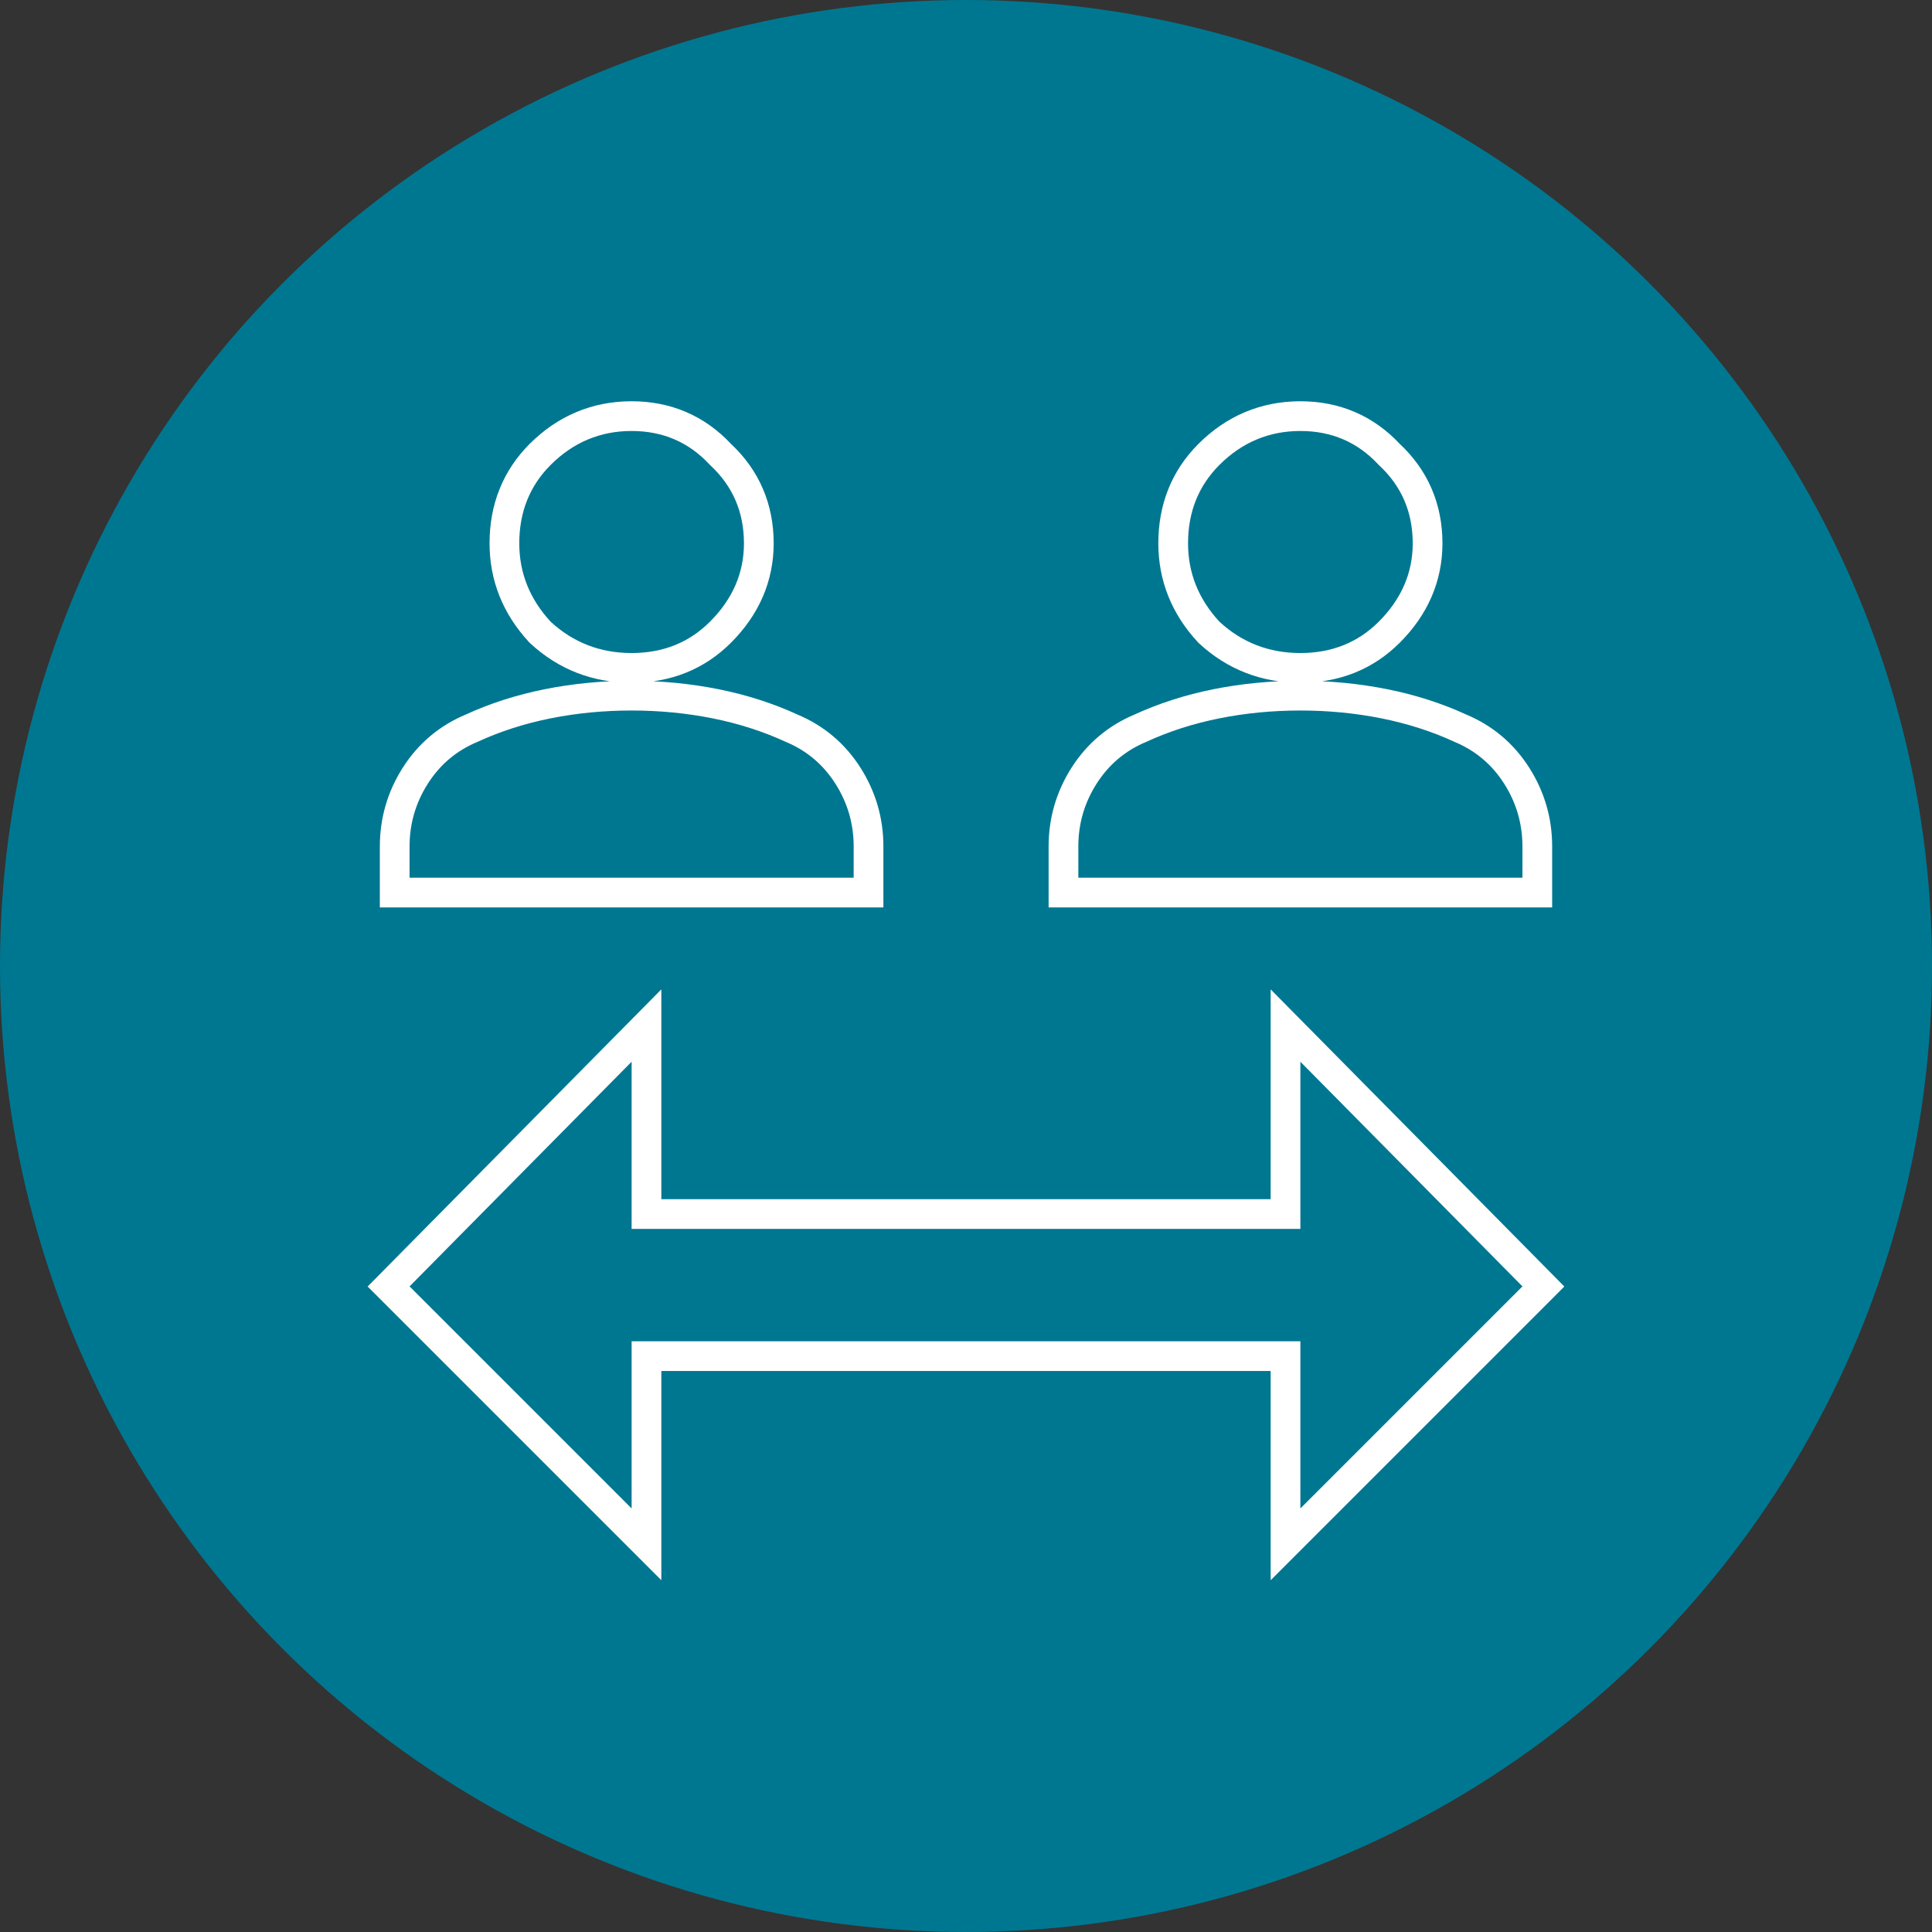
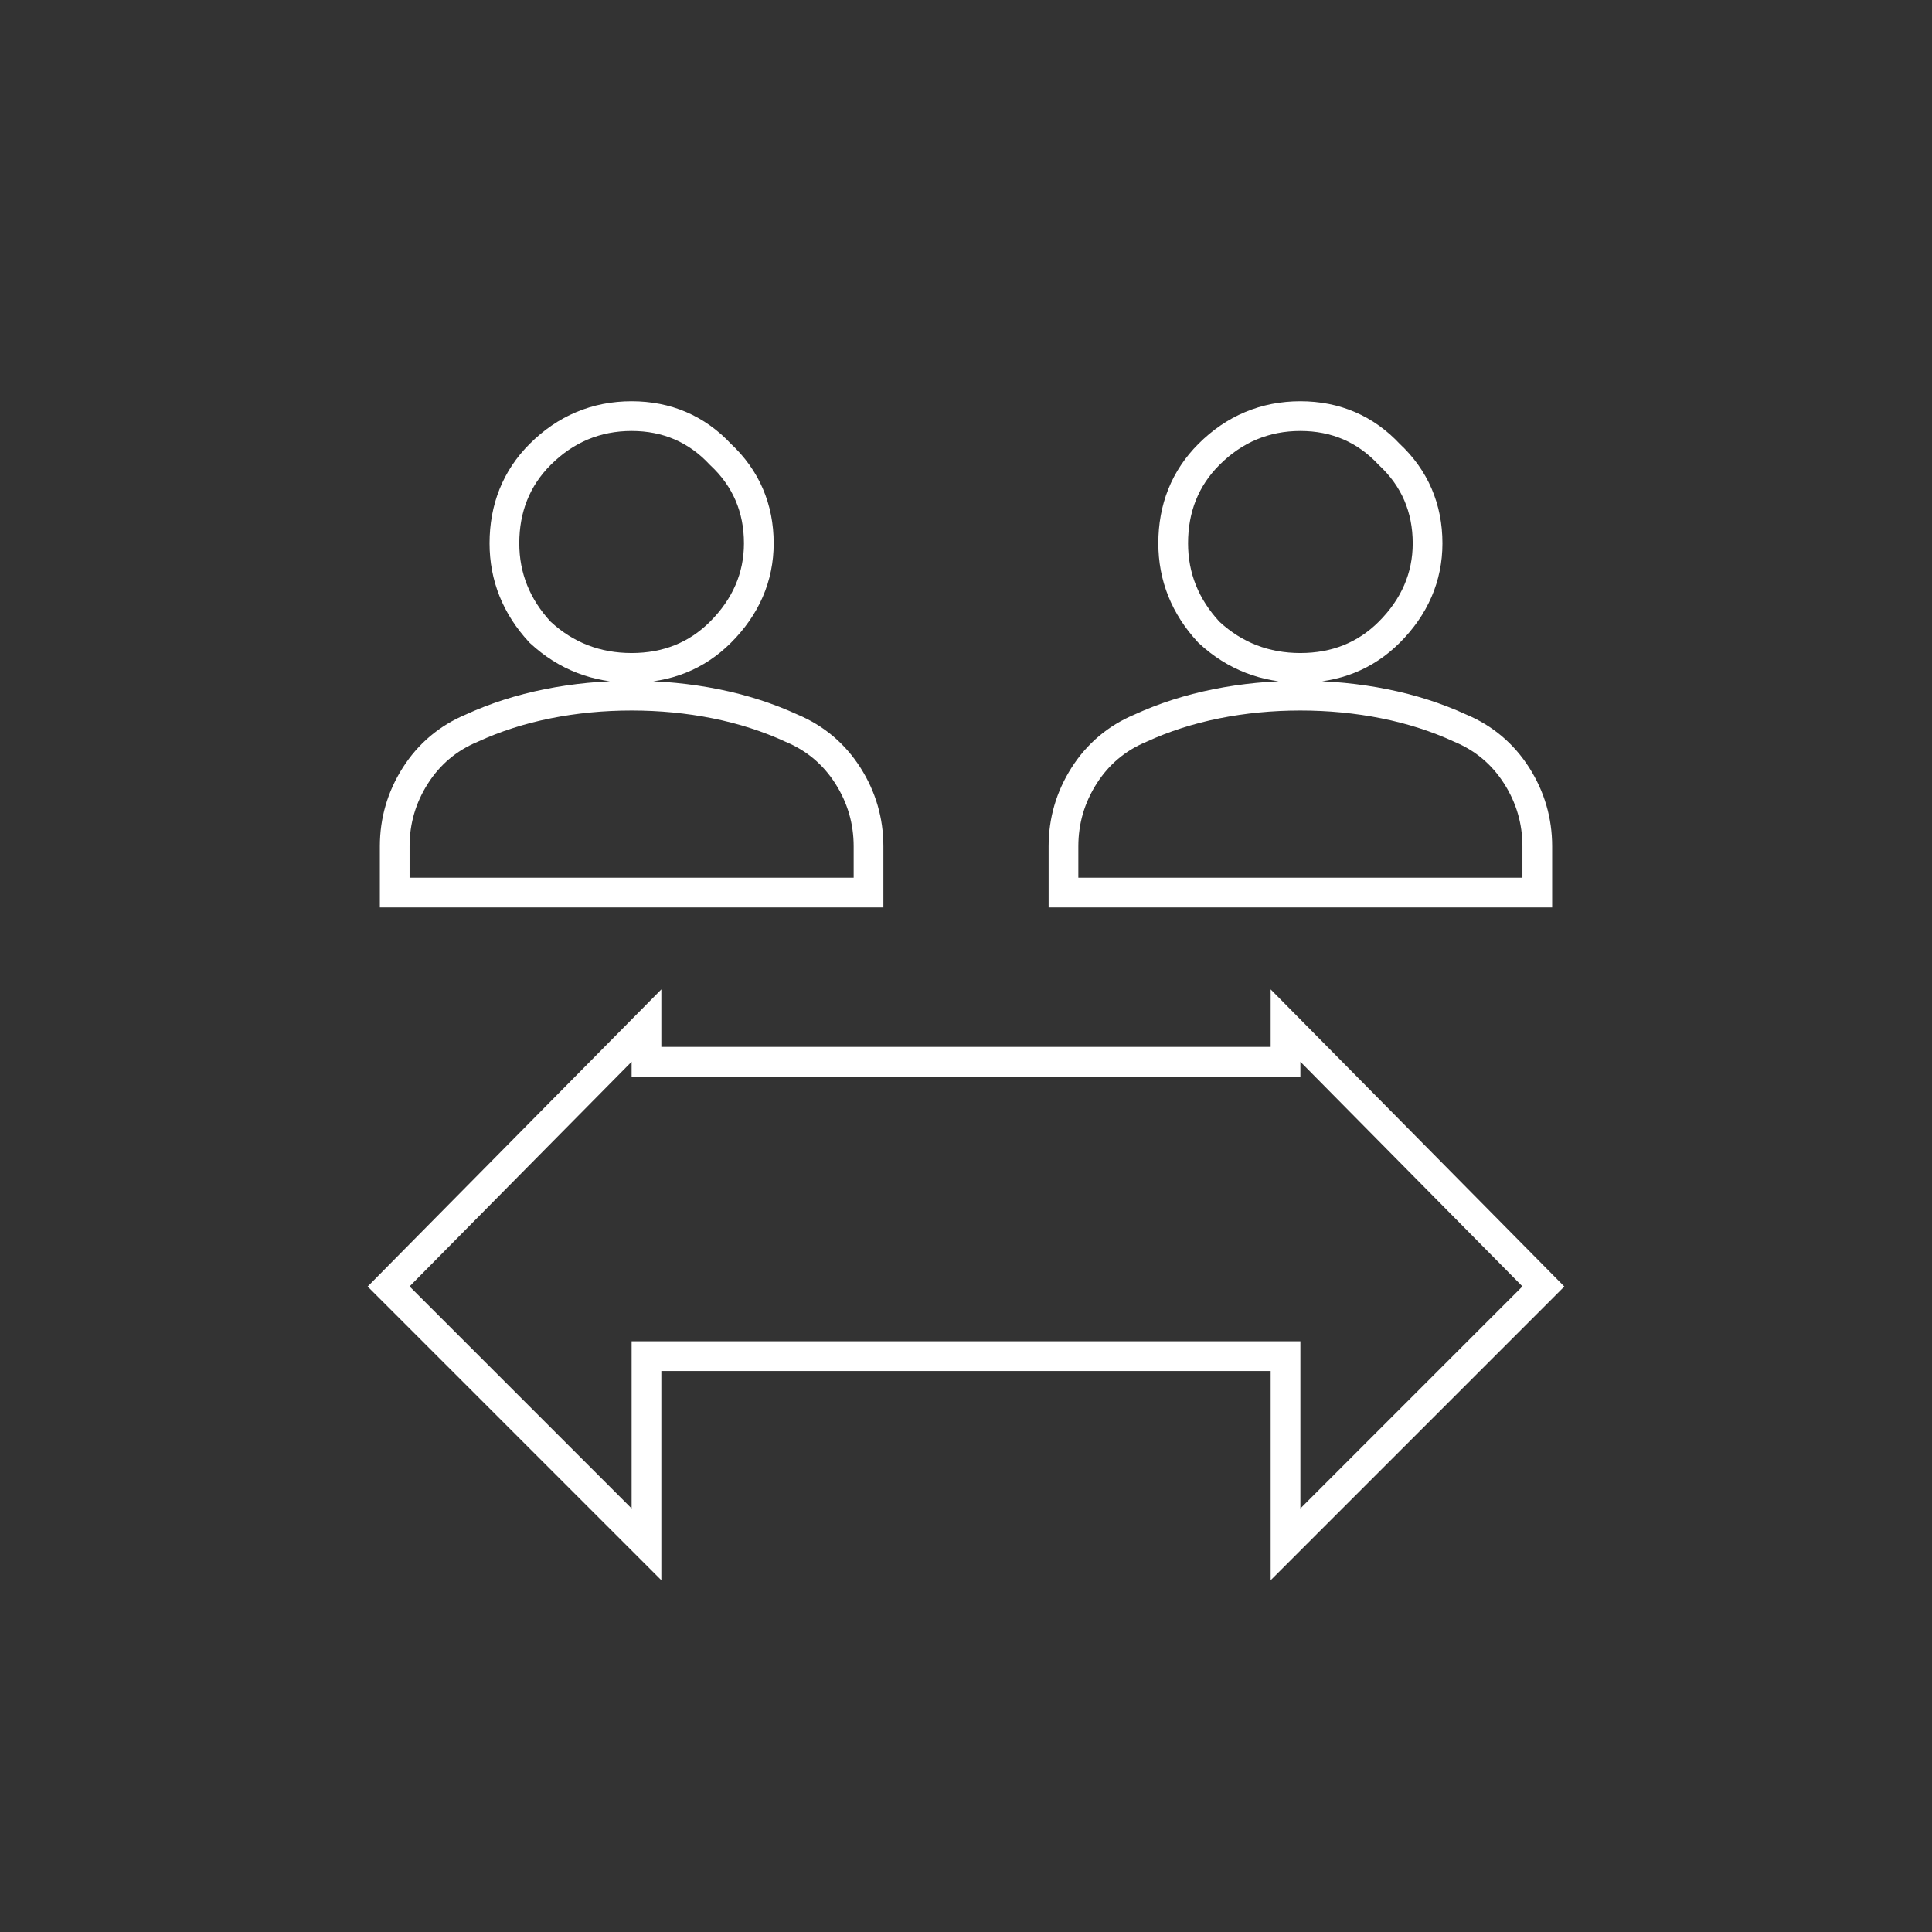
<svg xmlns="http://www.w3.org/2000/svg" width="130" height="130" viewBox="0 0 130 130" fill="none">
  <rect x="0" y="0" width="130" height="130" fill="#333333" stroke="none" />
-   <circle cx="65" cy="65" r="65" fill="#007791" />
-   <path d="M36.316 42.51L36.343 42.54L36.373 42.567C38.084 44.147 40.144 44.941 42.5 44.941C44.857 44.941 46.874 44.145 48.48 42.539C50.175 40.845 51.059 38.839 51.059 36.559C51.059 34.189 50.194 32.173 48.481 30.578C46.886 28.864 44.87 28 42.5 28C40.119 28 38.05 28.872 36.344 30.578C34.738 32.184 33.941 34.202 33.941 36.559C33.941 38.813 34.747 40.81 36.316 42.51ZM26.559 59.059V60.059H27.559H57.441H58.441V59.059V56.949C58.441 55.235 57.977 53.643 57.055 52.194C56.128 50.738 54.861 49.668 53.273 49.002C51.679 48.268 49.968 47.72 48.145 47.355C46.32 46.99 44.438 46.809 42.5 46.809C40.562 46.809 38.68 46.99 36.855 47.355C35.032 47.72 33.321 48.268 31.727 49.002C30.139 49.668 28.872 50.738 27.945 52.194C27.023 53.643 26.559 55.235 26.559 56.949V59.059ZM81.316 42.51L81.343 42.54L81.373 42.567C83.084 44.147 85.144 44.941 87.5 44.941C89.857 44.941 91.874 44.145 93.481 42.539C95.175 40.845 96.059 38.839 96.059 36.559C96.059 34.189 95.194 32.172 93.481 30.578C91.886 28.864 89.869 28 87.5 28C85.119 28 83.05 28.872 81.344 30.578C79.738 32.184 78.941 34.202 78.941 36.559C78.941 38.813 79.747 40.81 81.316 42.51ZM71.559 59.059V60.059H72.559H102.441H103.441V59.059V56.949C103.441 55.235 102.977 53.643 102.055 52.194C101.128 50.738 99.861 49.668 98.273 49.002C96.679 48.268 94.969 47.72 93.145 47.355C91.32 46.99 89.438 46.809 87.5 46.809C85.562 46.809 83.68 46.99 81.855 47.355C80.032 47.72 78.321 48.268 76.727 49.002C75.139 49.668 73.872 50.738 72.945 52.194C72.023 53.643 71.559 55.235 71.559 56.949V59.059ZM103.149 87.266L103.851 86.563L103.153 85.856L88.211 70.738L86.5 69.007V71.441V81.691H43.5V71.441V69.007L41.789 70.738L26.847 85.856L26.148 86.563L26.852 87.266L41.793 102.207L43.5 103.914V101.5V91.25H86.5V101.5V103.914L88.207 102.207L103.149 87.266Z" stroke="white" stroke-width="2" />
+   <path d="M36.316 42.51L36.343 42.54L36.373 42.567C38.084 44.147 40.144 44.941 42.5 44.941C44.857 44.941 46.874 44.145 48.48 42.539C50.175 40.845 51.059 38.839 51.059 36.559C51.059 34.189 50.194 32.173 48.481 30.578C46.886 28.864 44.87 28 42.5 28C40.119 28 38.05 28.872 36.344 30.578C34.738 32.184 33.941 34.202 33.941 36.559C33.941 38.813 34.747 40.81 36.316 42.51ZM26.559 59.059V60.059H27.559H57.441H58.441V59.059V56.949C58.441 55.235 57.977 53.643 57.055 52.194C56.128 50.738 54.861 49.668 53.273 49.002C51.679 48.268 49.968 47.72 48.145 47.355C46.32 46.99 44.438 46.809 42.5 46.809C40.562 46.809 38.68 46.99 36.855 47.355C35.032 47.72 33.321 48.268 31.727 49.002C30.139 49.668 28.872 50.738 27.945 52.194C27.023 53.643 26.559 55.235 26.559 56.949V59.059ZM81.316 42.51L81.343 42.54L81.373 42.567C83.084 44.147 85.144 44.941 87.5 44.941C89.857 44.941 91.874 44.145 93.481 42.539C95.175 40.845 96.059 38.839 96.059 36.559C96.059 34.189 95.194 32.172 93.481 30.578C91.886 28.864 89.869 28 87.5 28C85.119 28 83.05 28.872 81.344 30.578C79.738 32.184 78.941 34.202 78.941 36.559C78.941 38.813 79.747 40.81 81.316 42.51ZM71.559 59.059V60.059H72.559H102.441H103.441V59.059V56.949C103.441 55.235 102.977 53.643 102.055 52.194C101.128 50.738 99.861 49.668 98.273 49.002C96.679 48.268 94.969 47.72 93.145 47.355C91.32 46.99 89.438 46.809 87.5 46.809C85.562 46.809 83.68 46.99 81.855 47.355C80.032 47.72 78.321 48.268 76.727 49.002C75.139 49.668 73.872 50.738 72.945 52.194C72.023 53.643 71.559 55.235 71.559 56.949V59.059ZM103.149 87.266L103.851 86.563L103.153 85.856L88.211 70.738L86.5 69.007V71.441H43.5V71.441V69.007L41.789 70.738L26.847 85.856L26.148 86.563L26.852 87.266L41.793 102.207L43.5 103.914V101.5V91.25H86.5V101.5V103.914L88.207 102.207L103.149 87.266Z" stroke="white" stroke-width="2" />
</svg>